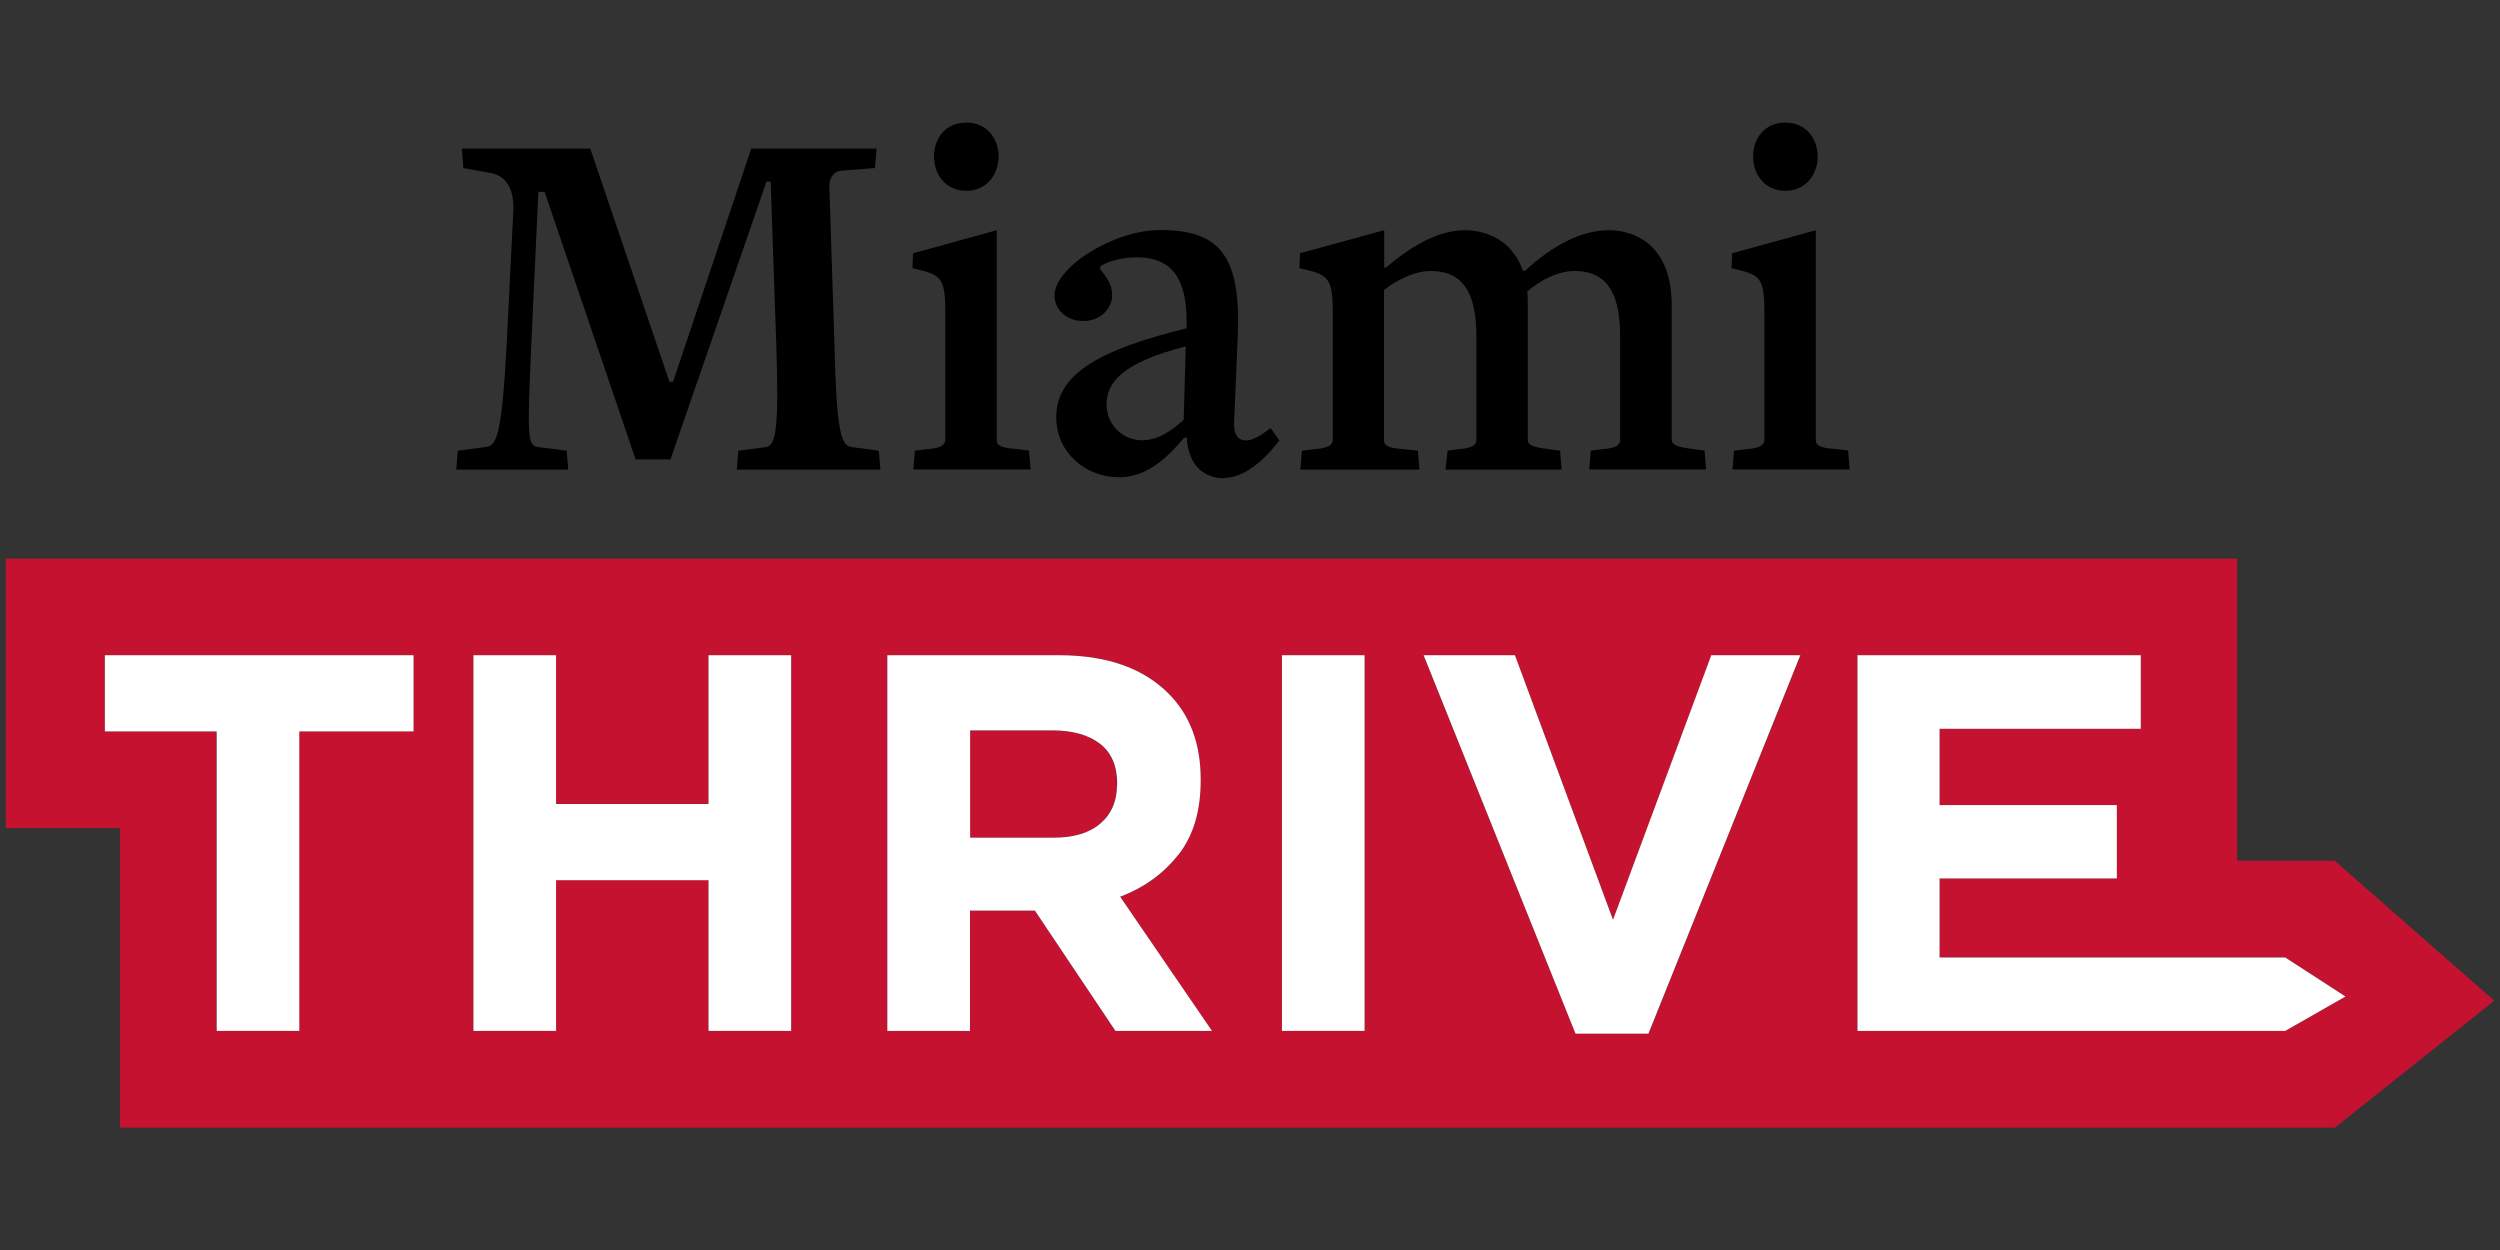
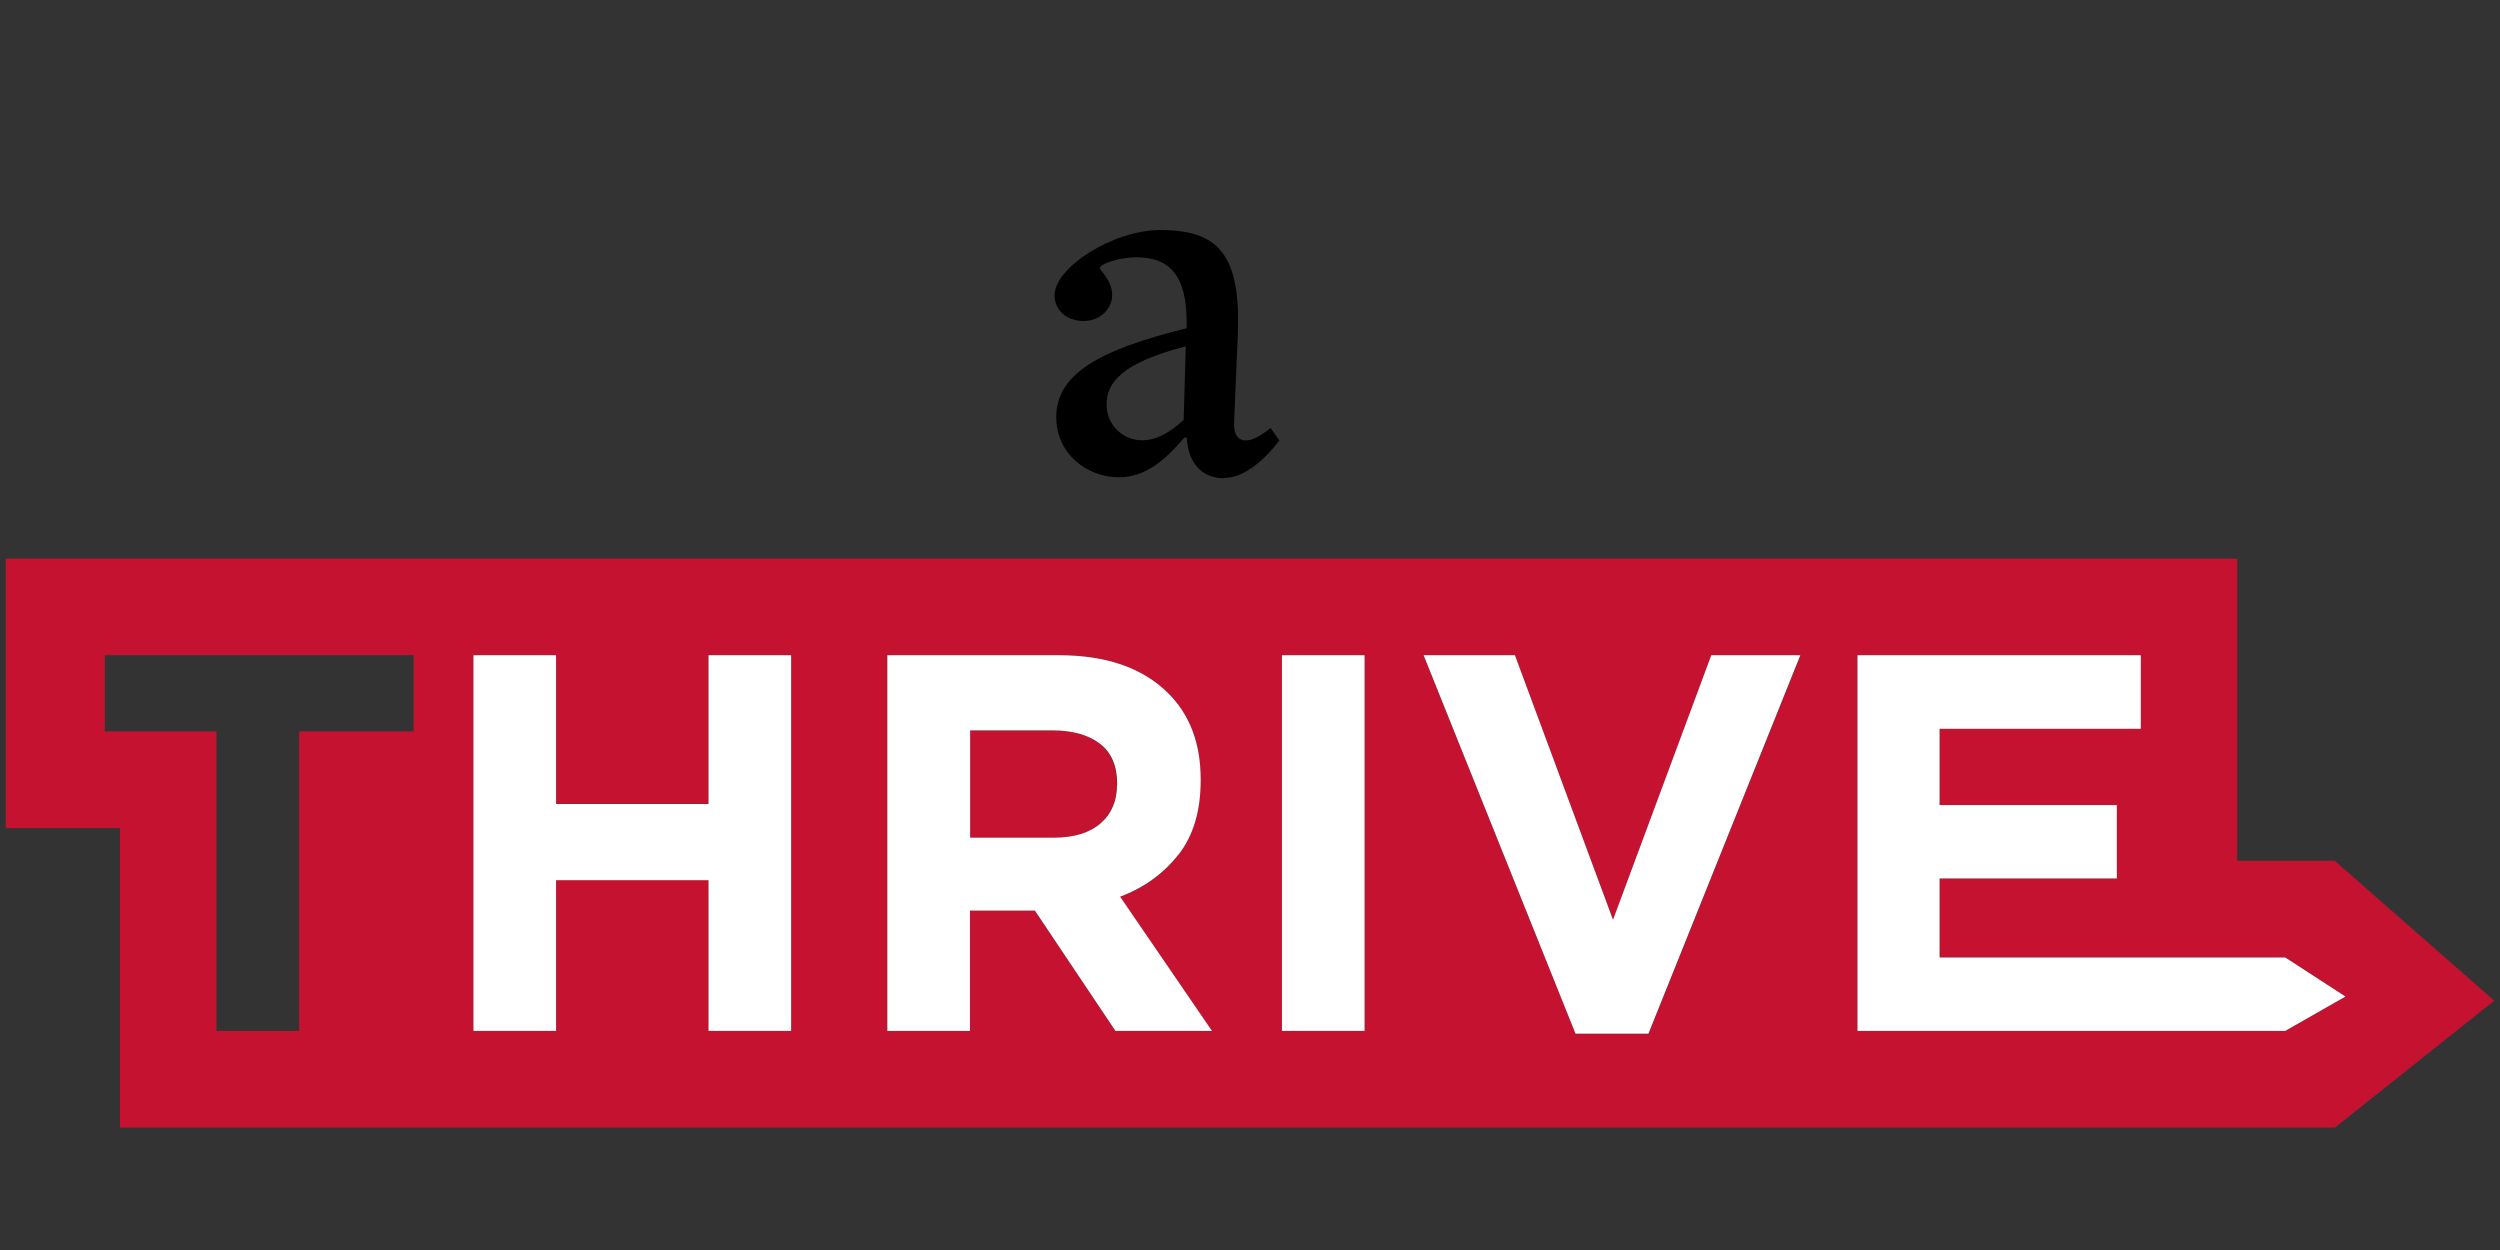
<svg xmlns="http://www.w3.org/2000/svg" id="Layer_1" viewBox="0 0 144 72">
  <rect x="0" y="0" width="144" height="72" fill="#333333" stroke="none" />
  <defs>
    <style>
      .cls-1 {
        fill: #fff;
      }

      .cls-2 {
        fill: #c41230;
      }
    </style>
  </defs>
  <g>
    <path class="cls-2" d="M63.35,42.84c-.66-.51-1.57-.77-2.75-.77h-4.73v6.18h4.82c1.17,0,2.08-.28,2.7-.83s.94-1.29.94-2.21v-.06c0-1.02-.33-1.79-.99-2.31Z" />
    <path class="cls-2" d="M134.49,49.58h-5.63v-17.4s-13.63,0-13.63,0H.33v15.52h6.58v17.25h127.58l9.18-7.31-9.18-8.05ZM23.82,42.13h-6.59v17.25h-4.76v-17.25h-6.43v-4.39h17.78v4.39ZM45.57,59.38h-4.76v-8.69h-8.78v8.69h-4.76v-21.64h4.76v8.56h8.78v-8.56h4.76v21.64ZM64.25,59.38l-4.64-6.93h-3.74v6.93h-4.76v-21.64h9.89c2.74,0,4.84.73,6.3,2.2,1.24,1.24,1.86,2.89,1.86,4.95v.06c0,1.75-.43,3.18-1.28,4.28-.86,1.1-1.97,1.91-3.36,2.43l5.29,7.73h-5.56ZM78.6,59.38h-4.76v-21.64h4.76v21.64ZM94.95,59.54h-4.2l-8.75-21.79h5.26l5.66,15.24,5.66-15.24h5.13l-8.75,21.79ZM131.63,59.38h-24.64v-21.64h16.32v4.24h-11.59v4.39h10.2v4.23h-10.2v4.54h19.91l3.47,2.26-3.47,1.98Z" />
  </g>
  <g>
-     <path d="M42.44,27.05l.09-1.09,1.6-.21c.56-.09.74-1.12.59-5.71l-.33-9.58h-.24l-5.53,16h-2.01l-5.24-15.41h-.36l-.41,8.87c-.24,5.29-.21,5.74.38,5.83l1.66.21.09,1.09h-6.45l.09-1.09,1.6-.21c.59-.09.92-.41,1.21-5.83l.38-7.63c.09-1.36-.36-2.1-1.21-2.31l-1.66-.3-.09-1.12h7.4l4.56,13.43h.21l4.5-13.43h7.22l-.09,1.12-1.95.15c-.5.06-.68.5-.68.89l.3,9.32c.12,4.85.38,5.62.98,5.71l1.57.21.09,1.09h-8.25Z" />
-     <path d="M52.61,27.05l.09-1.09.74-.09c.71-.06,1.01-.21,1.01-.56v-7.28c0-1.86-.21-2.13-1.27-2.43l-.62-.15.03-.86,4.82-1.33v12.07c0,.3.18.47,1.12.53l.74.09.09,1.09h-6.74ZM55.66,10.99c-1.18,0-1.86-.92-1.86-1.98s.68-1.95,1.86-1.95,1.86.92,1.86,1.95-.68,1.98-1.86,1.98Z" />
    <path d="M70.52,27.55c-1.15,0-2.07-.71-2.16-2.34h-.15c-1.07,1.27-2.22,2.28-3.76,2.28-1.89,0-3.61-1.39-3.61-3.46,0-2.45,2.4-3.87,7.51-5.12v-.27c.03-2.9-1.09-3.82-2.9-3.82-.98,0-2.1.38-2.1.62,0,.15.71.68.71,1.57,0,.71-.62,1.48-1.66,1.48-.98,0-1.66-.65-1.66-1.48,0-1.6,3.37-3.76,6.09-3.76,3.34,0,4.64,1.39,4.47,5.97l-.21,4.94c-.06.83.18,1.21.68,1.21.38,0,.83-.27,1.42-.71l.5.71c-.92,1.21-2.07,2.16-3.19,2.16ZM68.3,19.95c-3.7.95-4.56,2.1-4.56,3.34s.98,2.07,2.04,2.07c.86,0,1.63-.47,2.4-1.18l.12-4.23Z" />
-     <path d="M91.54,27.05l.09-1.09.68-.09c.86-.06,1.01-.27,1.01-.56v-5.97c0-2.93-1.12-3.73-2.63-3.73-.98,0-2.01.56-2.72,1.18.03.18.03.56.03.83v7.69c0,.27.15.44,1.21.56l.65.09.09,1.09h-6.69l.12-1.09.65-.09c.86-.06,1.01-.27,1.01-.56v-5.97c0-2.93-1.12-3.73-2.63-3.73-.98,0-2.01.56-2.69,1.09v8.64c0,.3.18.47,1.12.53l.83.09.09,1.09h-6.86l.09-1.09.77-.09c.71-.06,1.01-.21,1.01-.56v-7.28c0-1.86-.24-2.13-1.27-2.43l-.65-.15.03-.86,4.85-1.33v2.16h.09c1.54-1.3,3.05-2.16,4.58-2.16.89,0,1.83.32,2.49.98.36.38.65.83.83,1.36h.12c1.6-1.48,3.25-2.34,4.85-2.34.89,0,1.83.32,2.48.98.77.8,1.12,1.89,1.12,3.37v7.69c0,.27.15.44,1.21.56l.68.09.09,1.09h-6.71Z" />
-     <path d="M99.79,27.05l.09-1.09.74-.09c.71-.06,1.01-.21,1.01-.56v-7.28c0-1.86-.21-2.13-1.27-2.43l-.62-.15.03-.86,4.82-1.33v12.07c0,.3.18.47,1.12.53l.74.09.09,1.09h-6.74ZM102.84,10.99c-1.18,0-1.86-.92-1.86-1.98s.68-1.95,1.86-1.95,1.86.92,1.86,1.95-.68,1.98-1.86,1.98Z" />
  </g>
  <g>
    <rect class="cls-1" x="73.84" y="37.74" width="4.76" height="21.64" />
    <polygon class="cls-1" points="123.31 41.98 123.31 37.74 106.99 37.74 106.99 59.38 131.63 59.38 135.1 57.4 131.63 55.15 111.72 55.15 111.72 50.6 121.93 50.6 121.93 46.37 111.72 46.37 111.72 41.98 123.31 41.98" />
    <polygon class="cls-1" points="98.57 37.74 92.91 52.98 87.26 37.74 82 37.74 90.75 59.54 94.95 59.54 103.7 37.74 98.57 37.74" />
-     <polygon class="cls-1" points="17.24 59.38 17.24 42.13 23.82 42.13 23.82 37.74 6.04 37.74 6.04 42.13 12.48 42.13 12.48 59.38 17.24 59.38" />
    <path class="cls-1" d="M67.88,49.23c.86-1.1,1.28-2.53,1.28-4.28v-.06c0-2.06-.62-3.71-1.86-4.95-1.46-1.46-3.56-2.2-6.3-2.2h-9.89v21.64h4.76v-6.93h3.74l4.64,6.93h5.56l-5.29-7.73c1.38-.52,2.5-1.33,3.36-2.43ZM64.34,45.21c0,.92-.31,1.66-.94,2.21-.63.55-1.53.83-2.7.83h-4.82v-6.18h4.73c1.17,0,2.09.26,2.75.77.66.51.99,1.28.99,2.31v.06Z" />
    <polygon class="cls-1" points="45.57 59.38 45.57 37.74 40.81 37.74 40.81 46.31 32.03 46.31 32.03 37.74 27.27 37.74 27.27 59.38 32.03 59.38 32.03 50.7 40.81 50.7 40.81 59.38 45.57 59.38" />
  </g>
</svg>